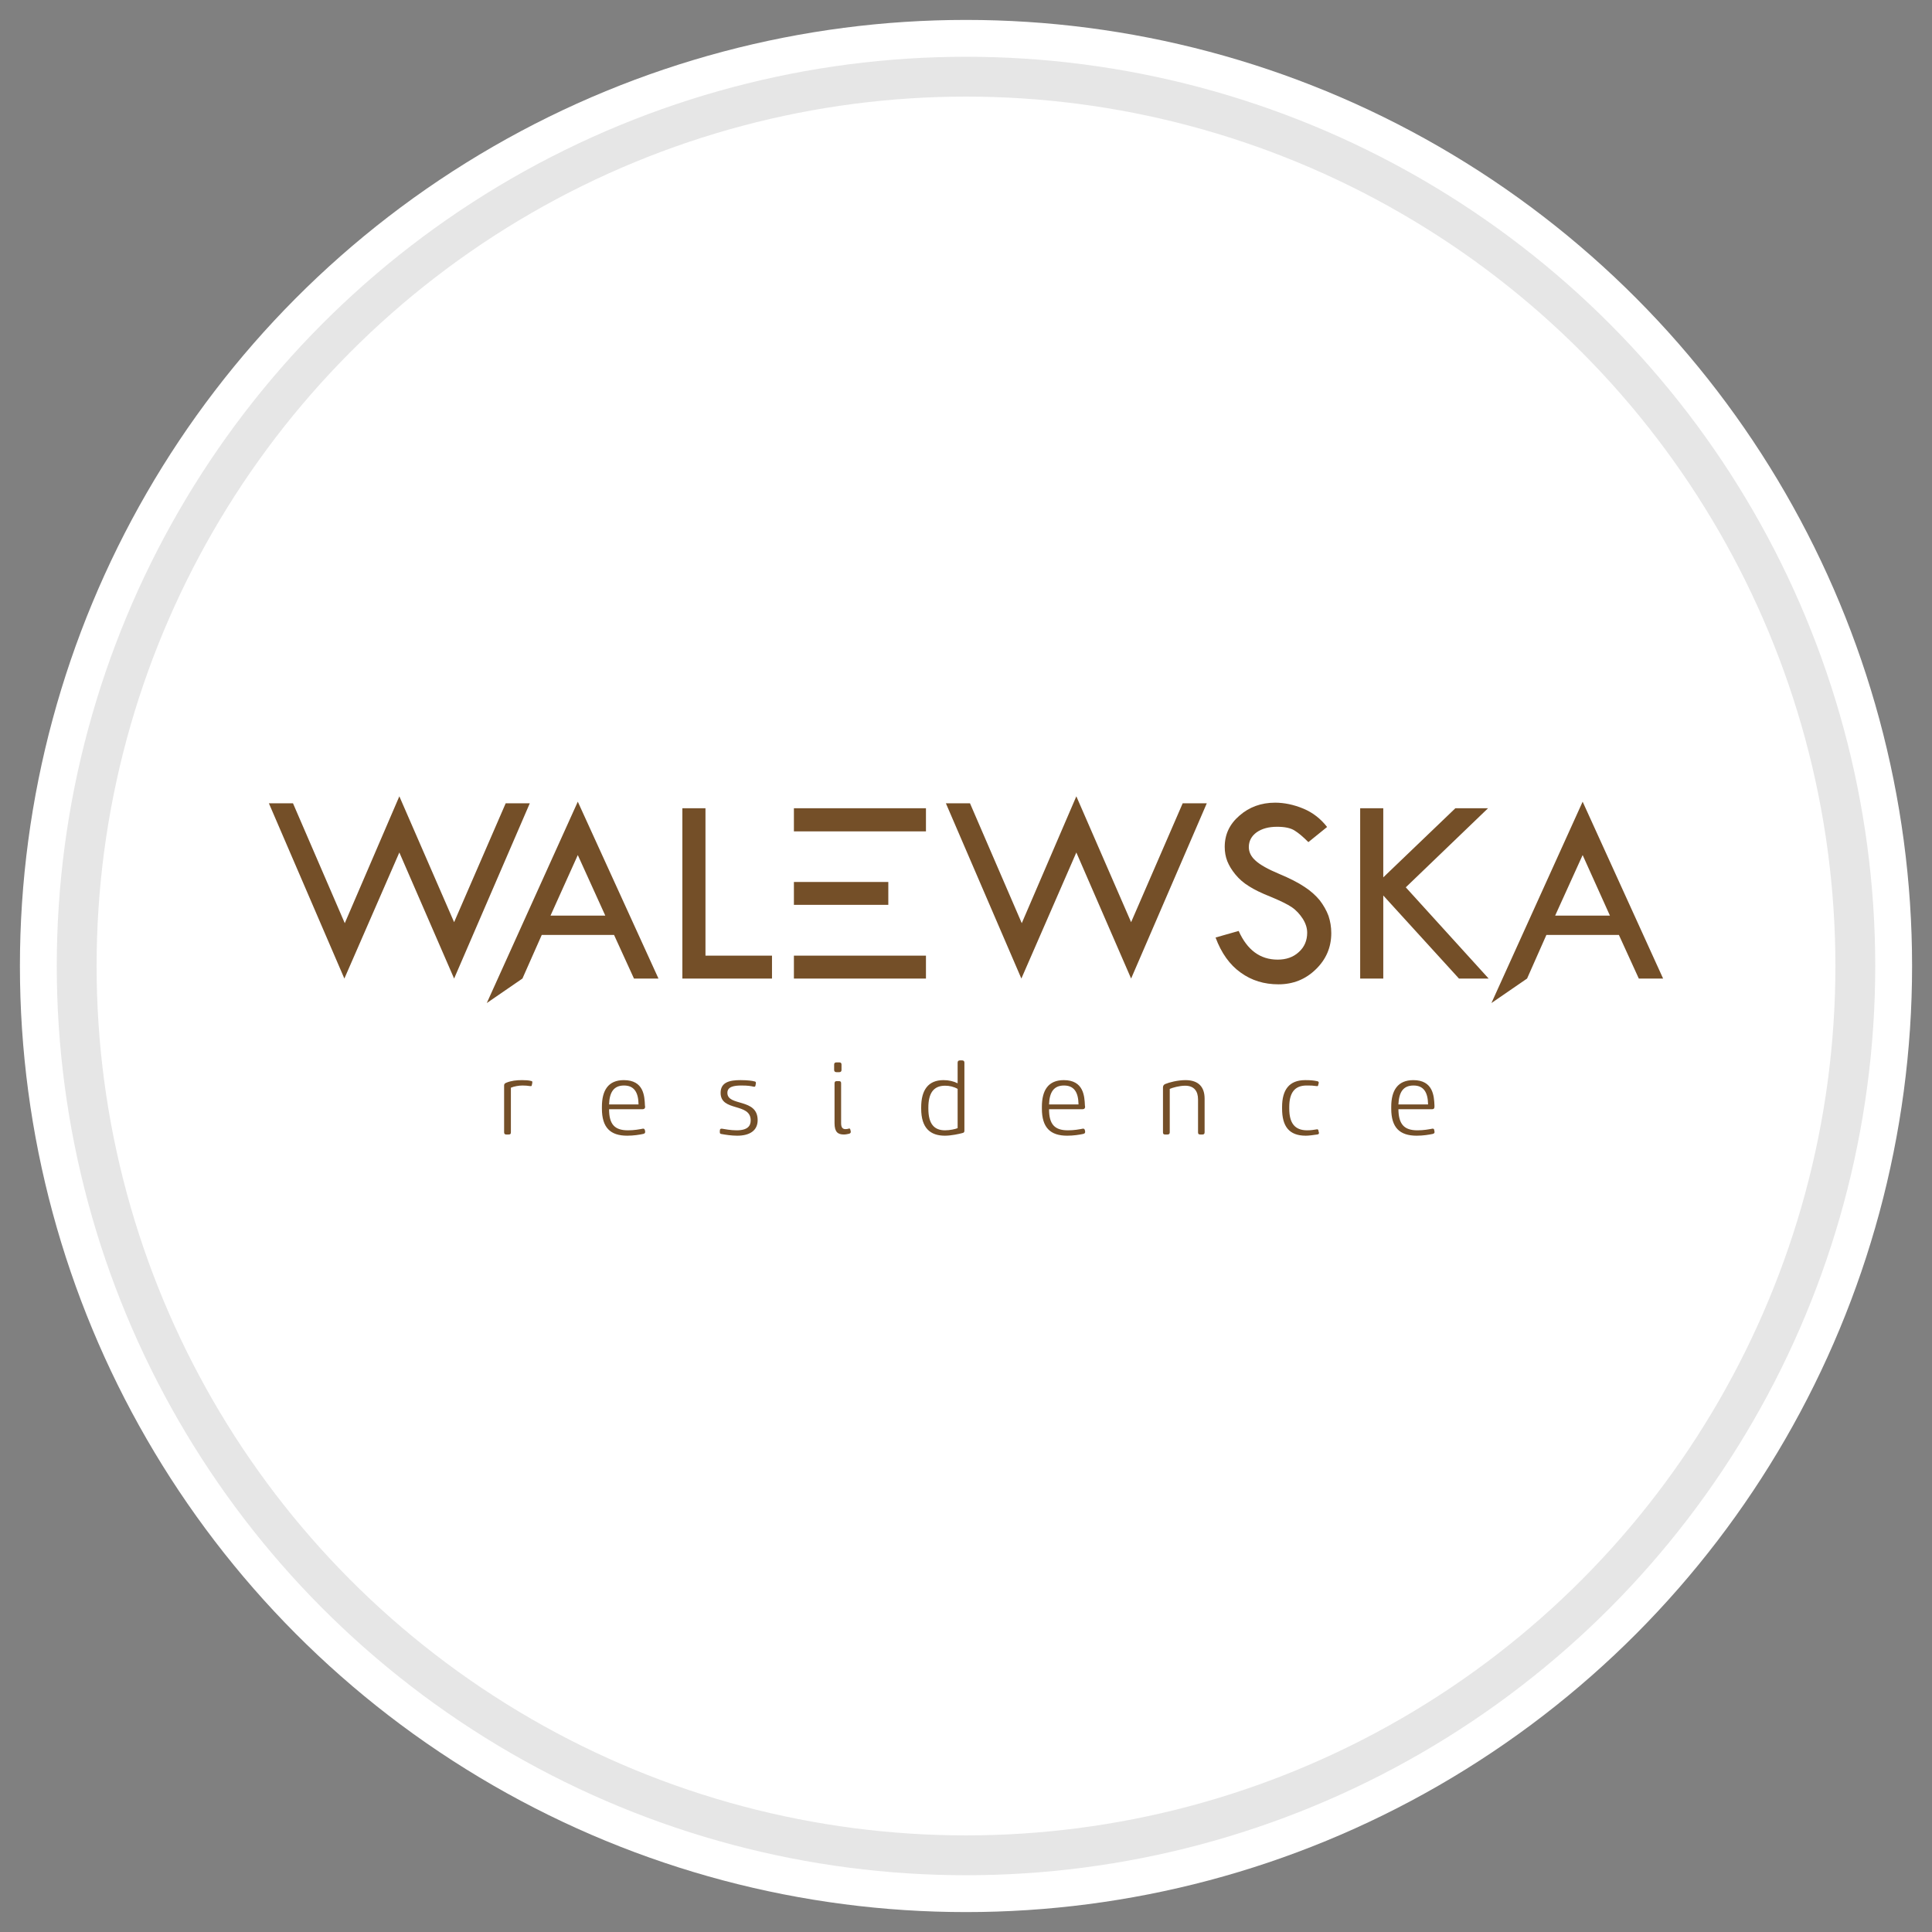
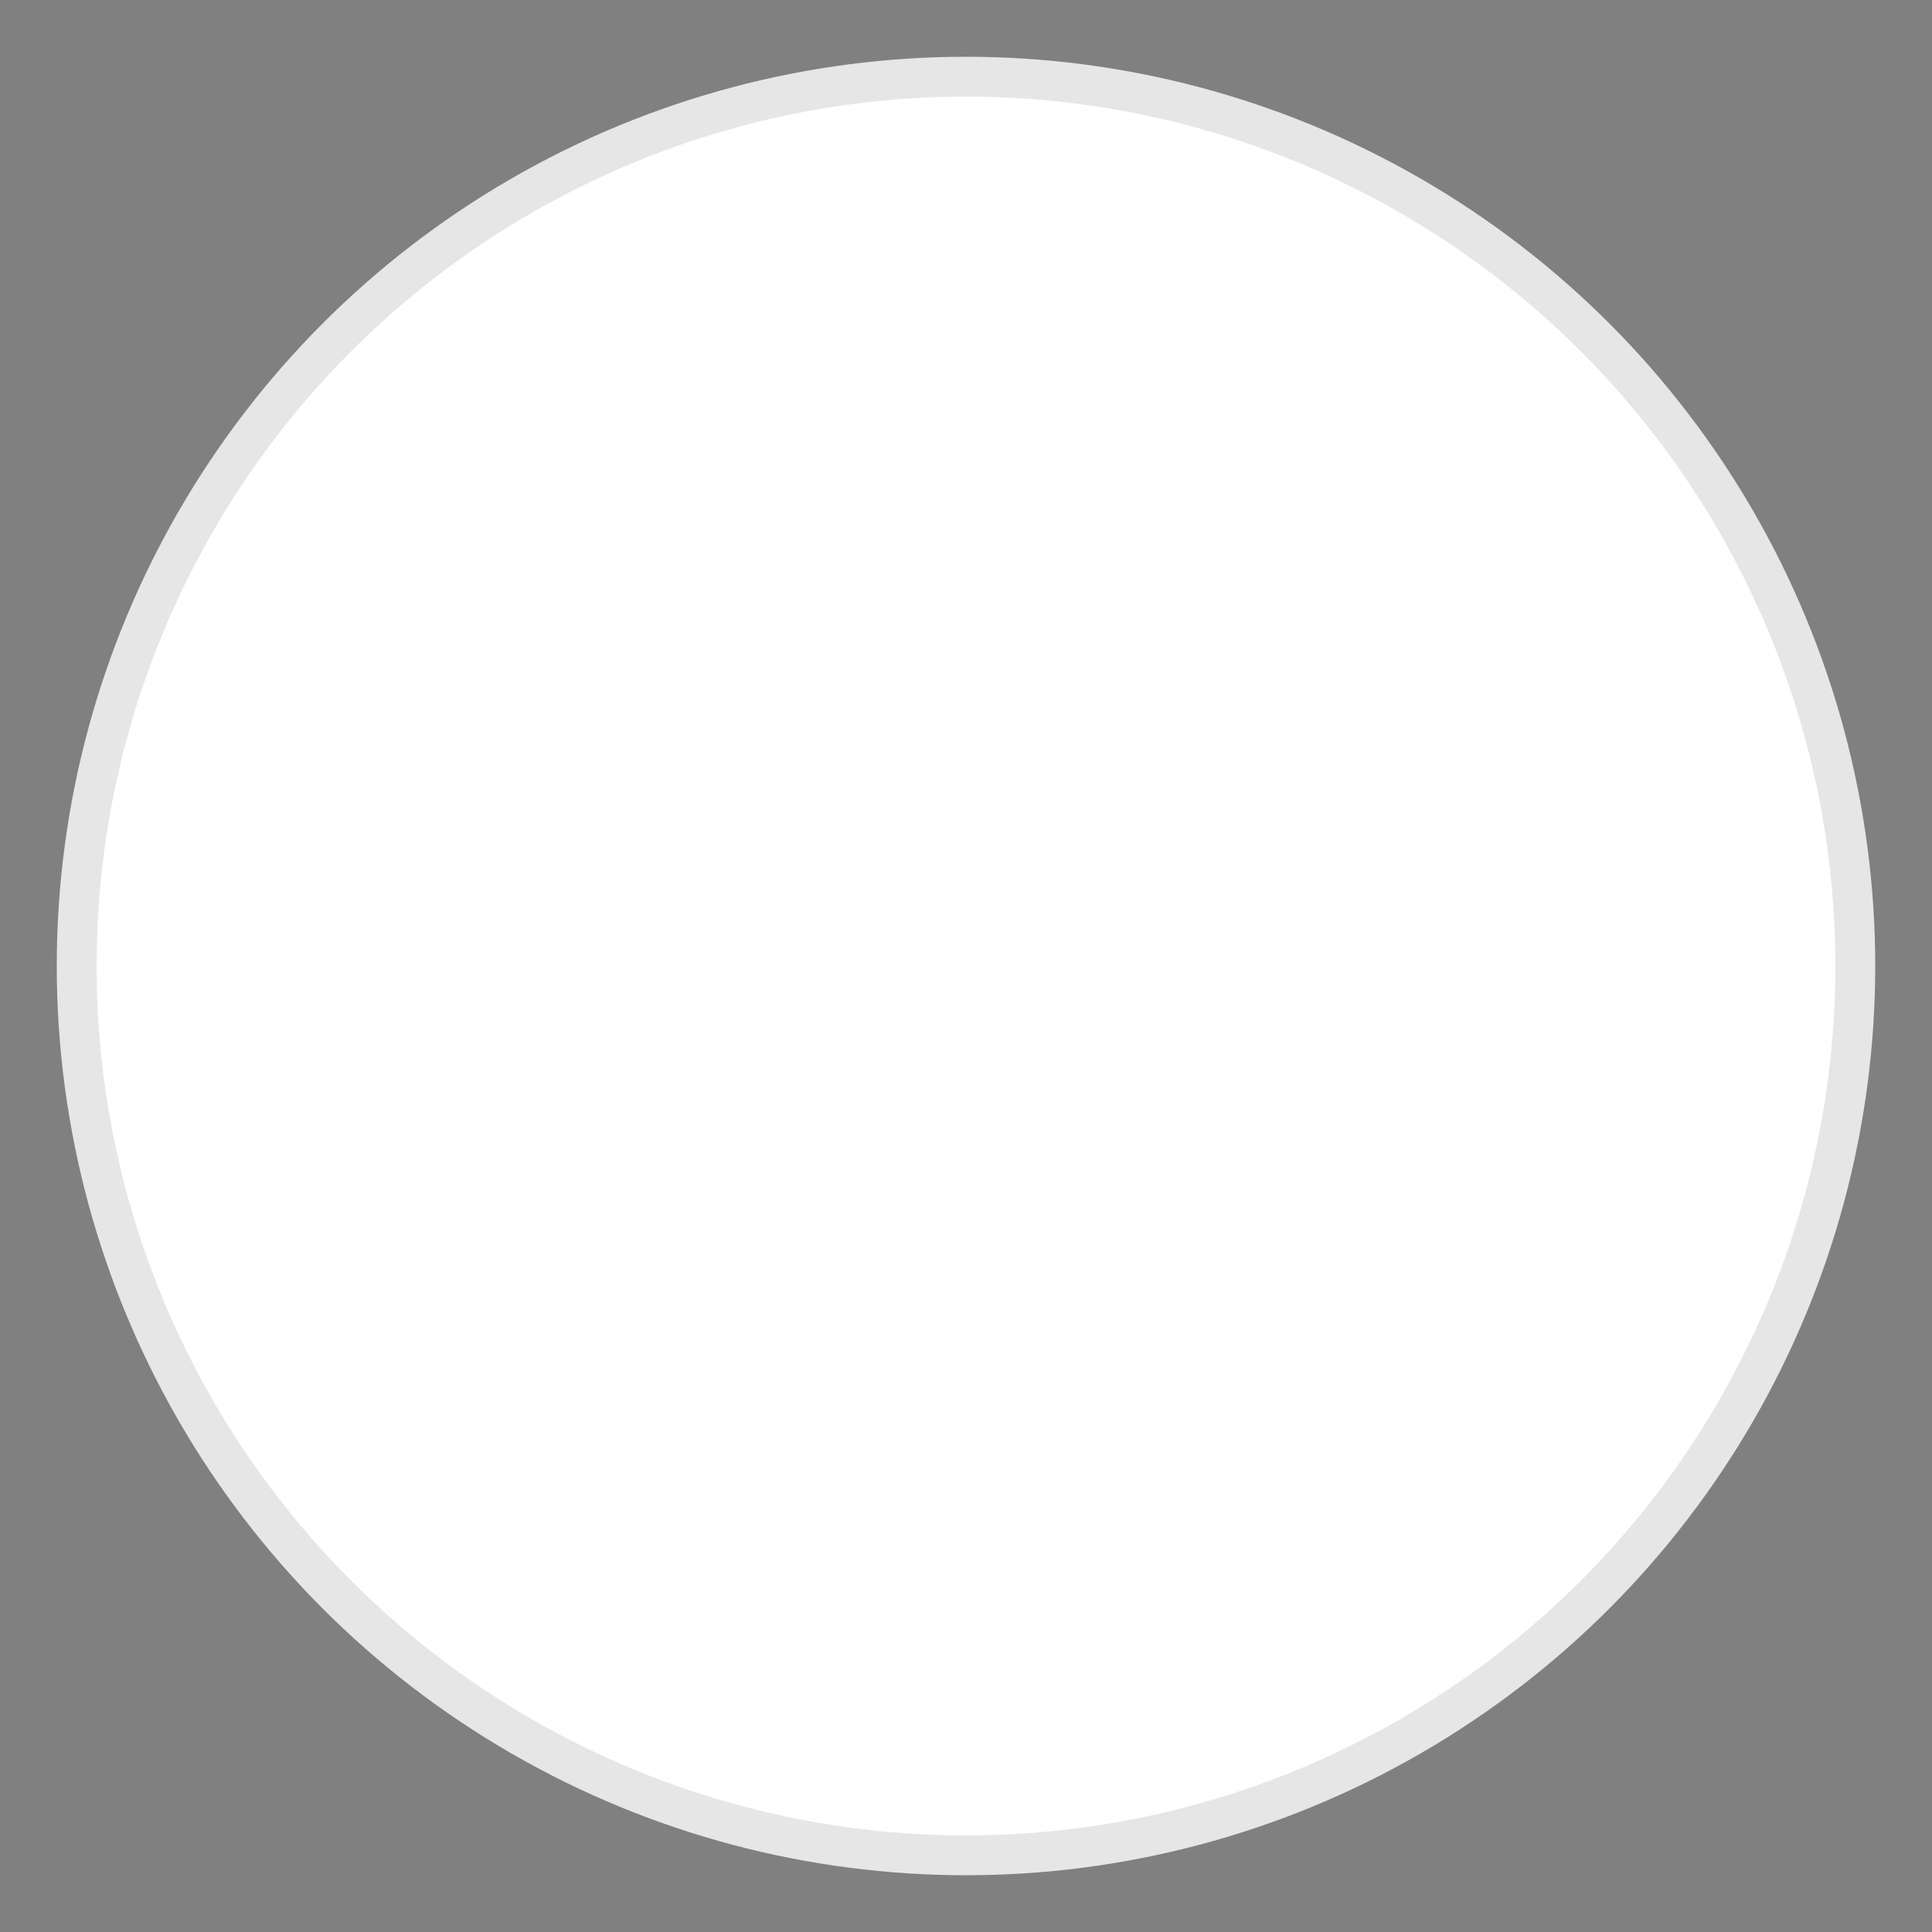
<svg xmlns="http://www.w3.org/2000/svg" xml:space="preserve" width="97px" height="97px" version="1.1" style="shape-rendering:geometricPrecision; text-rendering:geometricPrecision; image-rendering:optimizeQuality; fill-rule:evenodd; clip-rule:evenodd" viewBox="0 0 97 97">
  <rect x="0" y="0" width="97" height="97" fill="#808080" stroke="none" />
  <defs>
    <style type="text/css">
   
    .str0 {stroke:#E6E6E6;stroke-width:2;stroke-linecap:round;stroke-linejoin:round;stroke-miterlimit:22.926}
    .fil0 {fill:none}
    .fil1 {fill:white}
    .fil2 {fill:#744F28;fill-rule:nonzero}
   
  </style>
  </defs>
  <g id="tabliczka_x0020_biała">
    <rect class="fil0" width="97" height="97" />
-     <circle class="fil1" cx="48.5" cy="48.5" r="47.5" />
    <circle class="fil1 str0" cx="48.5" cy="48.5" r="44.65" />
  </g>
  <g id="Walewska_x0020_">
-     <path class="fil2" d="M68.29 40.58l1.16 0 0 3.47 3.62 -3.47 1.64 0 -4.13 3.97 4.16 4.58 -1.49 0 -3.8 -4.17 0 4.17 -1.16 0 0 -8.55zm-41.57 13.82c0.01,-0.08 0.02,-0.12 -0.06,-0.13 -0.12,-0.03 -0.26,-0.04 -0.45,-0.04 -0.28,0 -0.55,0.03 -0.79,0.13 -0.08,0.03 -0.11,0.07 -0.11,0.14l0 2.35c0,0.08 0.04,0.11 0.11,0.11l0.12 0c0.08,0 0.11,-0.03 0.11,-0.11l0 -2.24c0.16,-0.07 0.41,-0.11 0.58,-0.11 0.13,0 0.27,0.01 0.39,0.03 0.07,0.01 0.08,-0.01 0.09,-0.1l0.01 -0.03zm5.66 2.35c-0.01,-0.04 -0.03,-0.1 -0.12,-0.08 -0.16,0.03 -0.41,0.08 -0.73,0.08 -0.67,0 -0.95,-0.3 -0.95,-1.06l1.69 0c0.08,0 0.12,-0.05 0.12,-0.12l-0.01 -0.07c-0.02,-0.46 -0.05,-1.27 -1.06,-1.27 -0.78,0 -1.1,0.51 -1.1,1.34l0 0.09c0,0.95 0.42,1.36 1.27,1.36 0.32,0 0.63,-0.05 0.81,-0.09 0.08,-0.02 0.1,-0.06 0.09,-0.13l-0.01 -0.05zm-1.05 -2.25c0.5,0 0.72,0.33 0.73,0.95l-1.48 0c0.02,-0.62 0.24,-0.95 0.75,-0.95zm6.62 -0.09c0.01,-0.09 -0.01,-0.11 -0.09,-0.12 -0.06,-0.02 -0.29,-0.06 -0.68,-0.06 -0.54,0 -1,0.1 -1,0.64 0,0.96 1.51,0.48 1.51,1.38 0,0.27 -0.14,0.5 -0.71,0.5 -0.29,0 -0.6,-0.06 -0.72,-0.08 -0.08,-0.01 -0.12,0.01 -0.12,0.12l0 0.03c0,0.09 0.01,0.11 0.11,0.12 0.16,0.03 0.48,0.08 0.76,0.08 0.65,0 1.03,-0.27 1.03,-0.78 0,-1.12 -1.52,-0.68 -1.52,-1.37 0,-0.31 0.32,-0.37 0.71,-0.37 0.34,0 0.48,0.03 0.61,0.06 0.06,0.01 0.09,0 0.1,-0.11l0.01 -0.04zm4.75 2.34c-0.01,-0.07 -0.03,-0.1 -0.07,-0.09 -0.05,0.02 -0.13,0.03 -0.18,0.03 -0.15,0 -0.22,-0.09 -0.22,-0.3l0 -2c0,-0.08 -0.03,-0.11 -0.11,-0.11l-0.11 0c-0.07,0 -0.11,0.03 -0.11,0.11l0 2c0,0.45 0.17,0.57 0.47,0.57 0.09,0 0.18,-0.02 0.27,-0.04 0.08,-0.03 0.08,-0.07 0.07,-0.14l-0.01 -0.03zm-0.56 -2.92c0.07,0 0.11,-0.04 0.11,-0.11l0 -0.27c0,-0.08 -0.04,-0.11 -0.11,-0.11l-0.14 0c-0.08,0 -0.12,0.03 -0.12,0.11l0 0.27c0,0.07 0.04,0.11 0.12,0.11l0.14 0zm5.23 0.4c-0.77,0 -1.12,0.5 -1.12,1.37l0 0.06c0,0.98 0.46,1.36 1.19,1.36 0.32,0 0.72,-0.09 0.87,-0.13 0.1,-0.02 0.11,-0.06 0.11,-0.13l0 -3.41c0,-0.07 -0.04,-0.11 -0.11,-0.11l-0.12 0c-0.07,0 -0.11,0.04 -0.11,0.11l0 1.04c-0.19,-0.1 -0.44,-0.16 -0.71,-0.16zm-0.76 1.38c0,-0.71 0.25,-1.1 0.84,-1.1 0.22,0 0.44,0.05 0.63,0.16l0 1.97c-0.11,0.05 -0.4,0.11 -0.63,0.11 -0.54,0 -0.84,-0.31 -0.84,-1.09l0 -0.05zm7.86 1.14c-0.01,-0.04 -0.03,-0.1 -0.12,-0.08 -0.16,0.03 -0.41,0.08 -0.73,0.08 -0.67,0 -0.95,-0.3 -0.95,-1.06l1.69 0c0.08,0 0.12,-0.05 0.12,-0.12l-0.01 -0.07c-0.02,-0.46 -0.06,-1.27 -1.06,-1.27 -0.78,0 -1.1,0.51 -1.1,1.34l0 0.09c0,0.95 0.42,1.36 1.27,1.36 0.32,0 0.63,-0.05 0.81,-0.09 0.08,-0.02 0.1,-0.06 0.09,-0.13l-0.01 -0.05zm-1.05 -2.25c0.5,0 0.72,0.33 0.73,0.95l-1.48 0c0.02,-0.62 0.24,-0.95 0.75,-0.95zm7.06 0.66c0,-0.56 -0.28,-0.93 -0.96,-0.93 -0.39,0 -0.82,0.11 -1.03,0.2 -0.07,0.04 -0.1,0.09 -0.1,0.17l0 2.25c0,0.08 0.03,0.11 0.11,0.11l0.11 0c0.08,0 0.12,-0.03 0.12,-0.11l0 -2.18c0.13,-0.06 0.49,-0.16 0.77,-0.16 0.46,0 0.65,0.28 0.65,0.69l0 1.65c0,0.08 0.03,0.11 0.11,0.11l0.11 0c0.07,0 0.11,-0.03 0.11,-0.11l0 -1.69zm5.73 -0.78c0.01,-0.07 -0.03,-0.09 -0.09,-0.1 -0.2,-0.04 -0.34,-0.05 -0.59,-0.05 -0.8,0 -1.16,0.48 -1.16,1.35l0 0.08c0,0.89 0.35,1.36 1.19,1.36 0.16,0 0.35,-0.03 0.57,-0.06 0.07,-0.01 0.1,-0.03 0.09,-0.1l-0.02 -0.06c0,-0.04 -0.01,-0.11 -0.08,-0.1 -0.13,0.02 -0.28,0.05 -0.49,0.05 -0.63,0 -0.9,-0.37 -0.9,-1.09l0 -0.08c0,-0.7 0.26,-1.08 0.87,-1.08 0.23,0 0.29,0 0.51,0.03 0.06,0.01 0.07,-0.01 0.08,-0.09l0.02 -0.06zm5.8 2.37c0,-0.04 -0.02,-0.1 -0.11,-0.08 -0.16,0.03 -0.42,0.08 -0.73,0.08 -0.67,0 -0.95,-0.3 -0.96,-1.06l1.7 0c0.08,0 0.11,-0.05 0.11,-0.12l0 -0.07c-0.02,-0.46 -0.06,-1.27 -1.06,-1.27 -0.78,0 -1.11,0.51 -1.11,1.34l0 0.09c0,0.95 0.42,1.36 1.28,1.36 0.32,0 0.62,-0.05 0.81,-0.09 0.07,-0.02 0.1,-0.06 0.08,-0.13l-0.01 -0.05zm-1.04 -2.25c0.5,0 0.72,0.33 0.73,0.95l-1.49 0c0.03,-0.62 0.24,-0.95 0.76,-0.95zm8.49 -14.25l4.04 8.88 -1.22 0 -1 -2.19 -3.64 0 -0.97 2.19 -1.79 1.23 4.58 -10.11zm0 2.68l-1.38 3.04 2.75 0 -1.37 -3.04zm-50.45 -2.68l4.05 8.88 -1.23 0 -1 -2.19 -3.63 0 -0.97 2.19 -1.79 1.23 4.57 -10.11zm0 2.68l-1.37 3.04 2.75 0 -1.38 -3.04zm5.25 -2.35l1.16 0 0 7.4 3.34 0 0 1.15 -4.5 0 0 -8.55zm5.6 0l6.63 0 0 1.16 -6.63 0 0 -1.16zm6.63 7.4l0 1.15 -6.63 0 0 -1.15 6.63 0zm-1.89 -3.7l0 1.15 -4.74 0 0 -1.15 4.74 0zm-24.55 -4.3l2.75 6.32 2.59 -5.97 1.21 0 -3.8 8.8 -2.75 -6.33 -2.76 6.33 -3.79 -8.8 1.21 0 2.6 6.02 2.74 -6.37zm33.99 0l2.75 6.32 2.59 -5.97 1.21 0 -3.8 8.8 -2.75 -6.33 -2.76 6.33 -3.79 -8.8 1.21 0 2.6 6.02 2.74 -6.37zm12.59 1.54l-0.94 0.76c-0.26,-0.26 -0.48,-0.45 -0.69,-0.58 -0.2,-0.13 -0.5,-0.19 -0.88,-0.19 -0.42,0 -0.76,0.09 -1.03,0.28 -0.26,0.19 -0.39,0.44 -0.39,0.74 0,0.26 0.12,0.49 0.35,0.69 0.22,0.2 0.61,0.42 1.16,0.65 0.55,0.23 0.98,0.45 1.29,0.66 0.31,0.2 0.56,0.43 0.76,0.67 0.19,0.25 0.34,0.51 0.44,0.78 0.09,0.27 0.14,0.56 0.14,0.87 0,0.71 -0.26,1.32 -0.78,1.82 -0.51,0.5 -1.14,0.75 -1.87,0.75 -0.72,0 -1.35,-0.19 -1.9,-0.59 -0.55,-0.39 -0.97,-0.98 -1.26,-1.76l1.16 -0.33c0.43,0.96 1.08,1.44 1.96,1.44 0.42,0 0.78,-0.12 1.06,-0.38 0.28,-0.25 0.42,-0.58 0.42,-0.97 0,-0.23 -0.07,-0.46 -0.22,-0.7 -0.15,-0.23 -0.33,-0.43 -0.55,-0.58 -0.22,-0.15 -0.57,-0.32 -1.05,-0.52 -0.48,-0.19 -0.85,-0.37 -1.11,-0.54 -0.26,-0.16 -0.48,-0.35 -0.67,-0.58 -0.19,-0.23 -0.32,-0.45 -0.41,-0.67 -0.09,-0.23 -0.13,-0.47 -0.13,-0.72 0,-0.62 0.24,-1.14 0.74,-1.57 0.49,-0.43 1.09,-0.65 1.79,-0.65 0.46,0 0.94,0.1 1.42,0.3 0.48,0.2 0.87,0.51 1.19,0.92z" />
-   </g>
+     </g>
</svg>